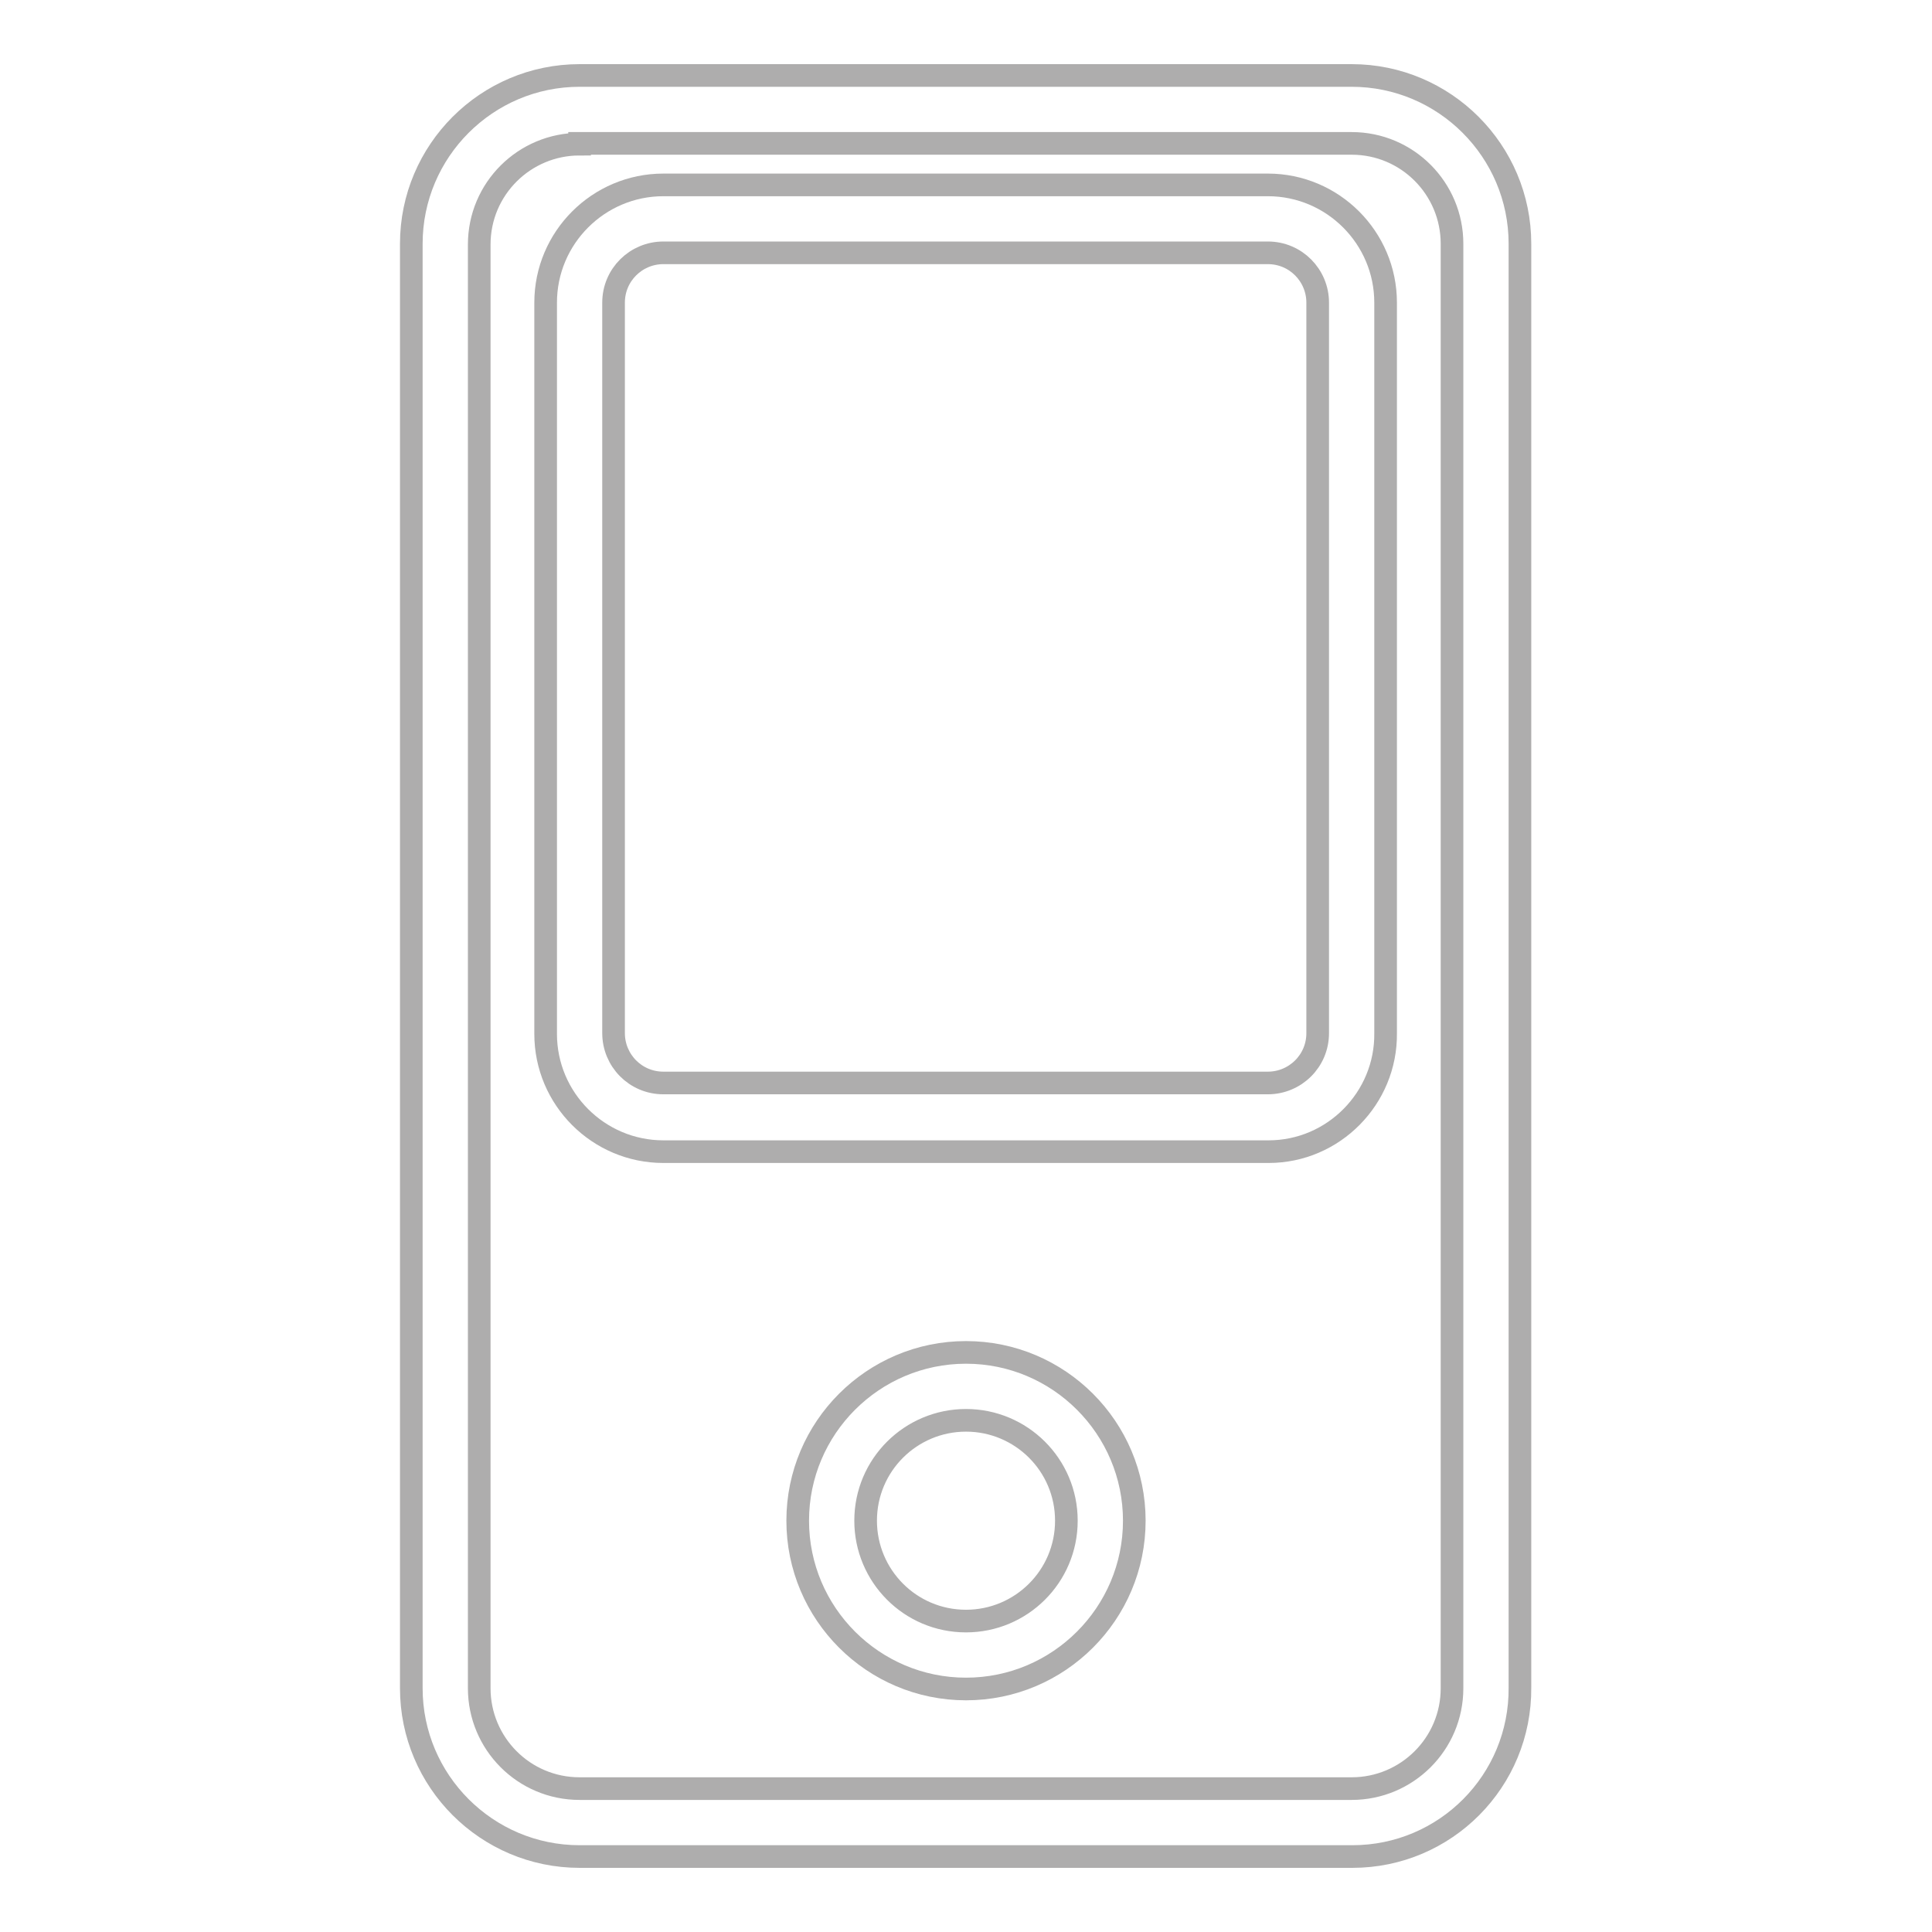
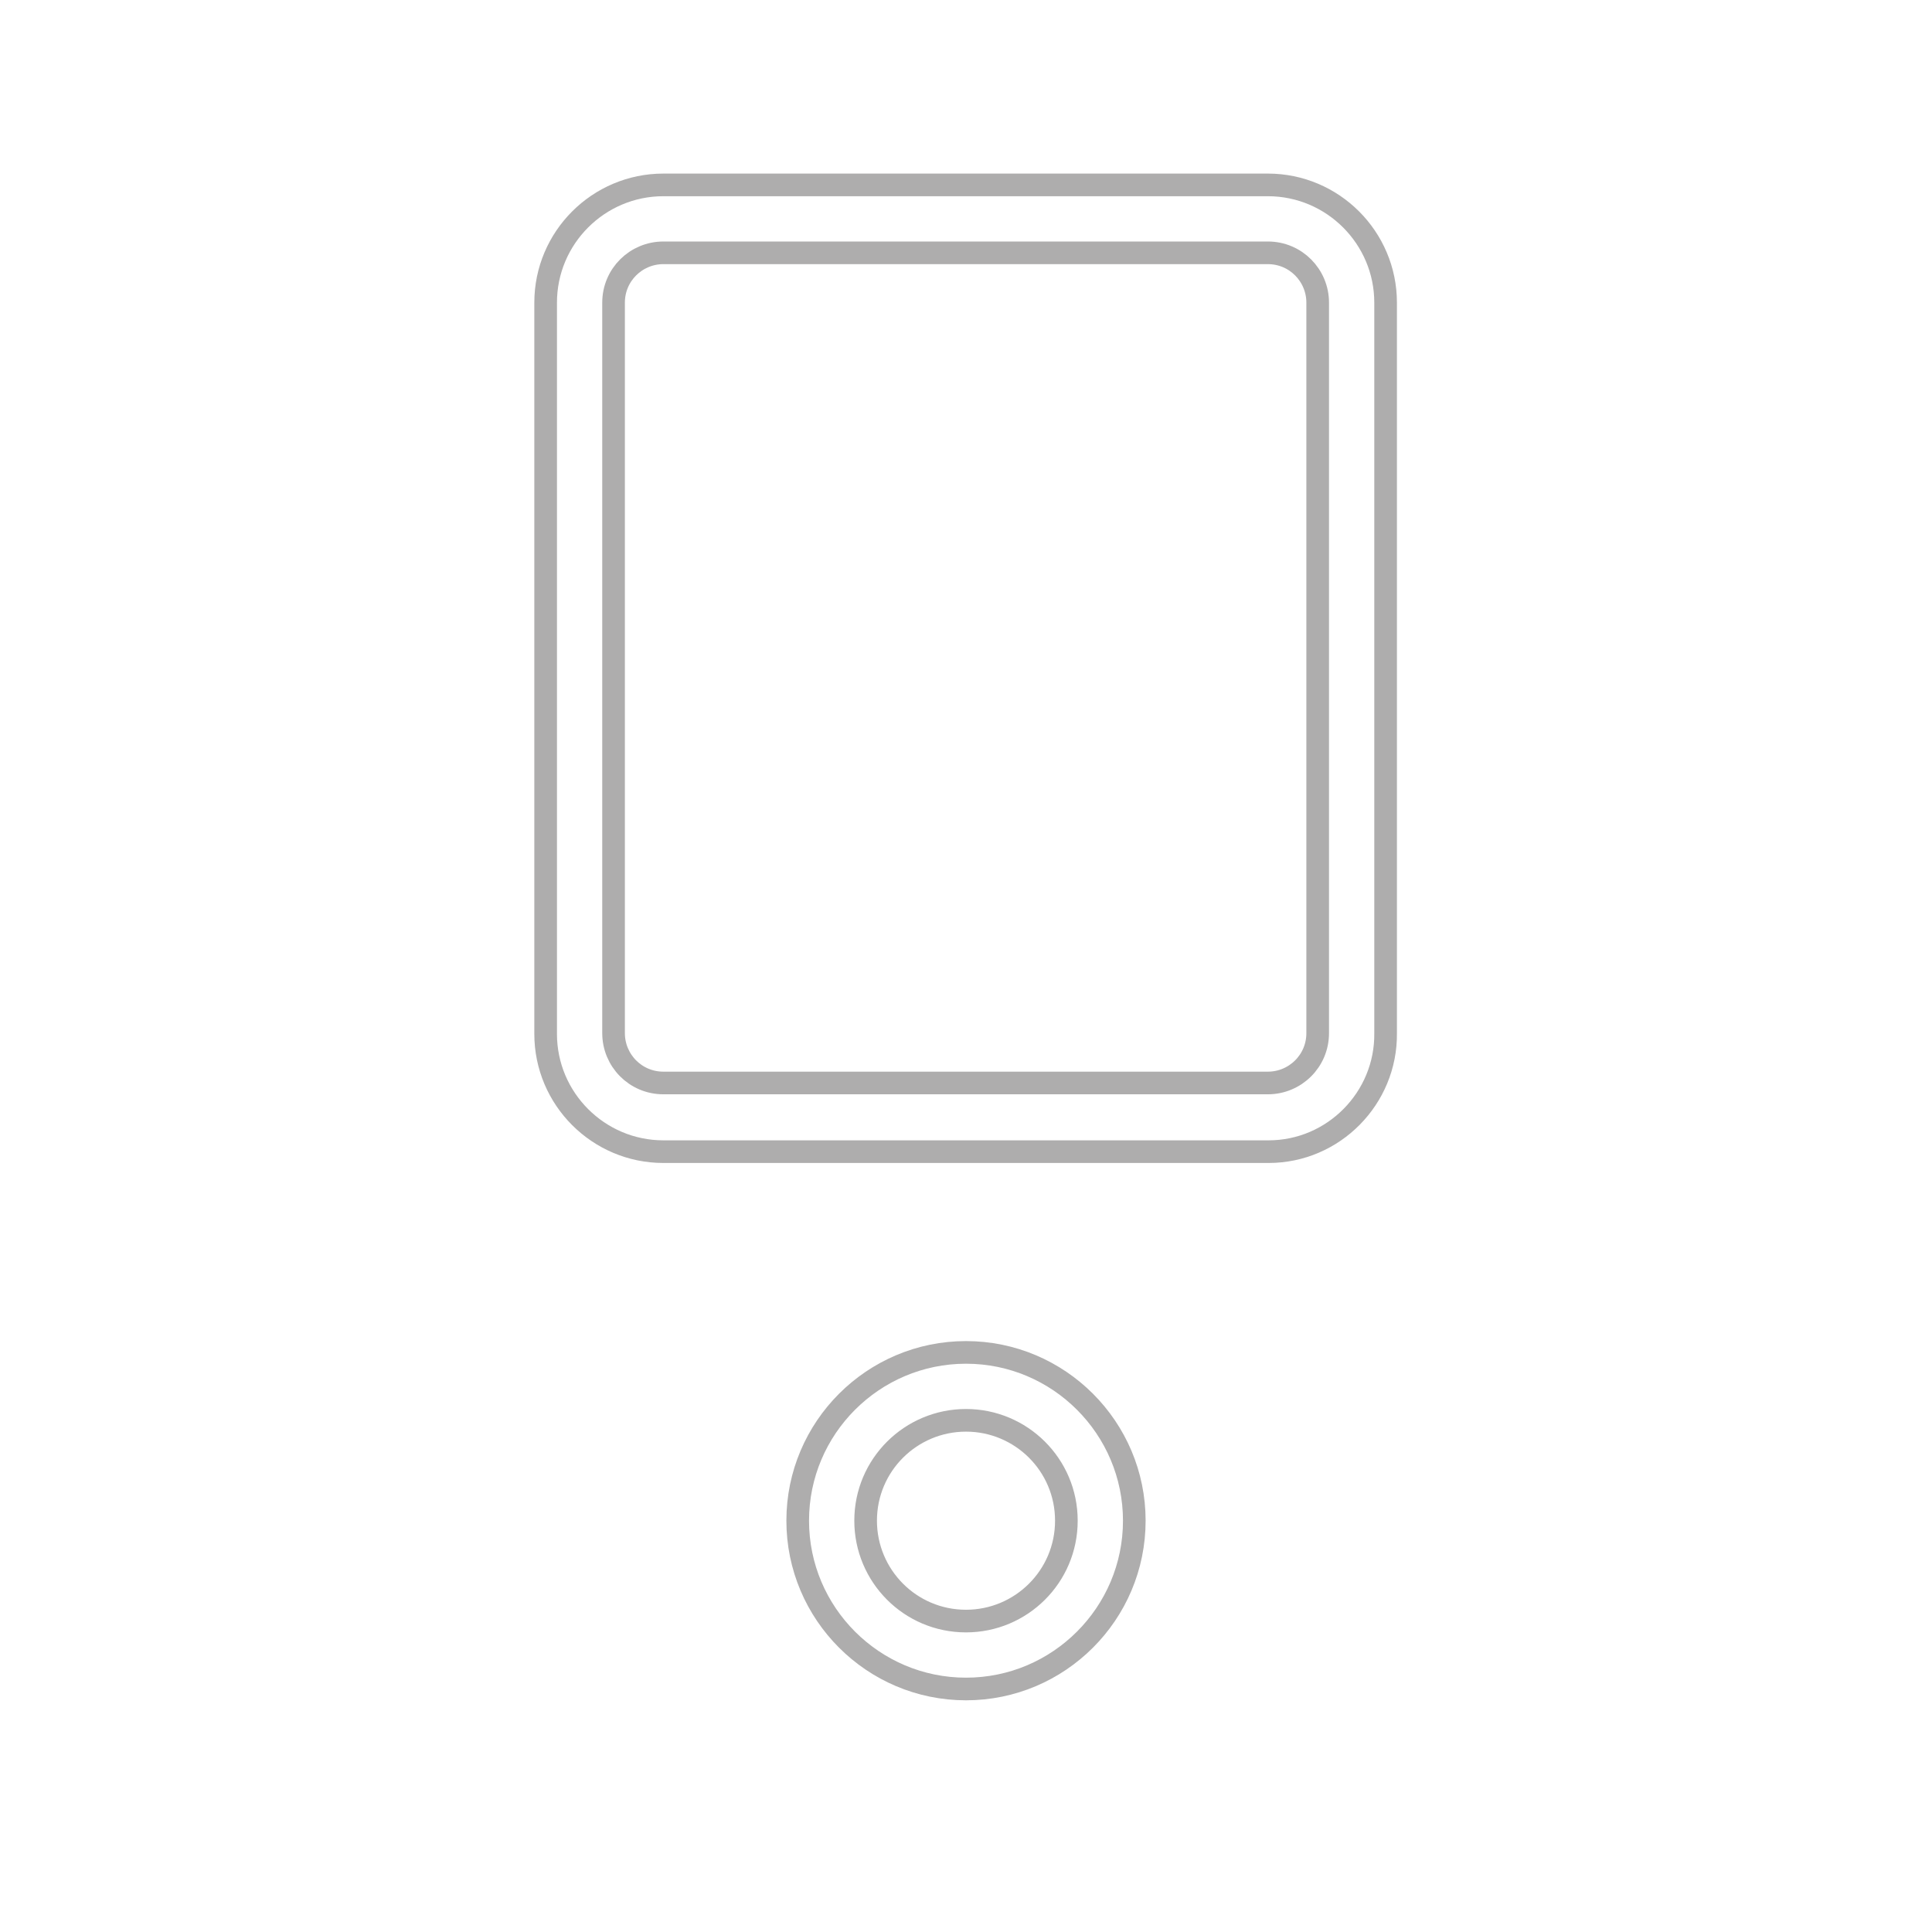
<svg xmlns="http://www.w3.org/2000/svg" version="1.1" x="0px" y="0px" viewBox="0 0 256 256" enable-background="new 0 0 256 256" xml:space="preserve">
  <g>
-     <path stroke-width="3" fill-opacity="0" stroke="#aeadad" d="M179.2,246H76.8c-12.3,0-22.3-10-22.3-22.3V32.3C54.5,20,64.5,10,76.8,10h102.3c12.3,0,22.3,10,22.3,22.3 v191.3C201.5,236,191.5,246,179.2,246L179.2,246z M76.8,19.1c-7.3,0-13.3,5.9-13.3,13.3v191.3c0,7.3,5.9,13.3,13.3,13.3h102.3 c7.3,0,13.3-5.9,13.3-13.3V32.3c0-7.3-5.9-13.3-13.3-13.3H76.8z" />
    <path stroke-width="3" fill-opacity="0" stroke="#aeadad" d="M168.1,152.6H87.9c-8.6,0-15.6-7-15.6-15.6V40.1c0-8.6,7-15.6,15.6-15.6h80.1c8.6,0,15.6,7,15.6,15.6v96.8 C183.7,145.5,176.7,152.6,168.1,152.6L168.1,152.6z M87.9,33.5c-3.6,0-6.6,2.9-6.6,6.6v96.8c0,3.6,2.9,6.6,6.6,6.6h80.1 c3.6,0,6.6-2.9,6.6-6.6V40.1c0-3.6-2.9-6.6-6.6-6.6H87.9z M128,223.8c-12.3,0-22.3-10-22.3-22.3s10-22.3,22.3-22.3 c12.3,0,22.3,10,22.3,22.3S140.3,223.8,128,223.8L128,223.8z M128,188.2c-7.3,0-13.3,5.9-13.3,13.3c0,7.3,5.9,13.3,13.3,13.3 c7.3,0,13.3-5.9,13.3-13.3C141.3,194.1,135.3,188.2,128,188.2z" />
  </g>
</svg>